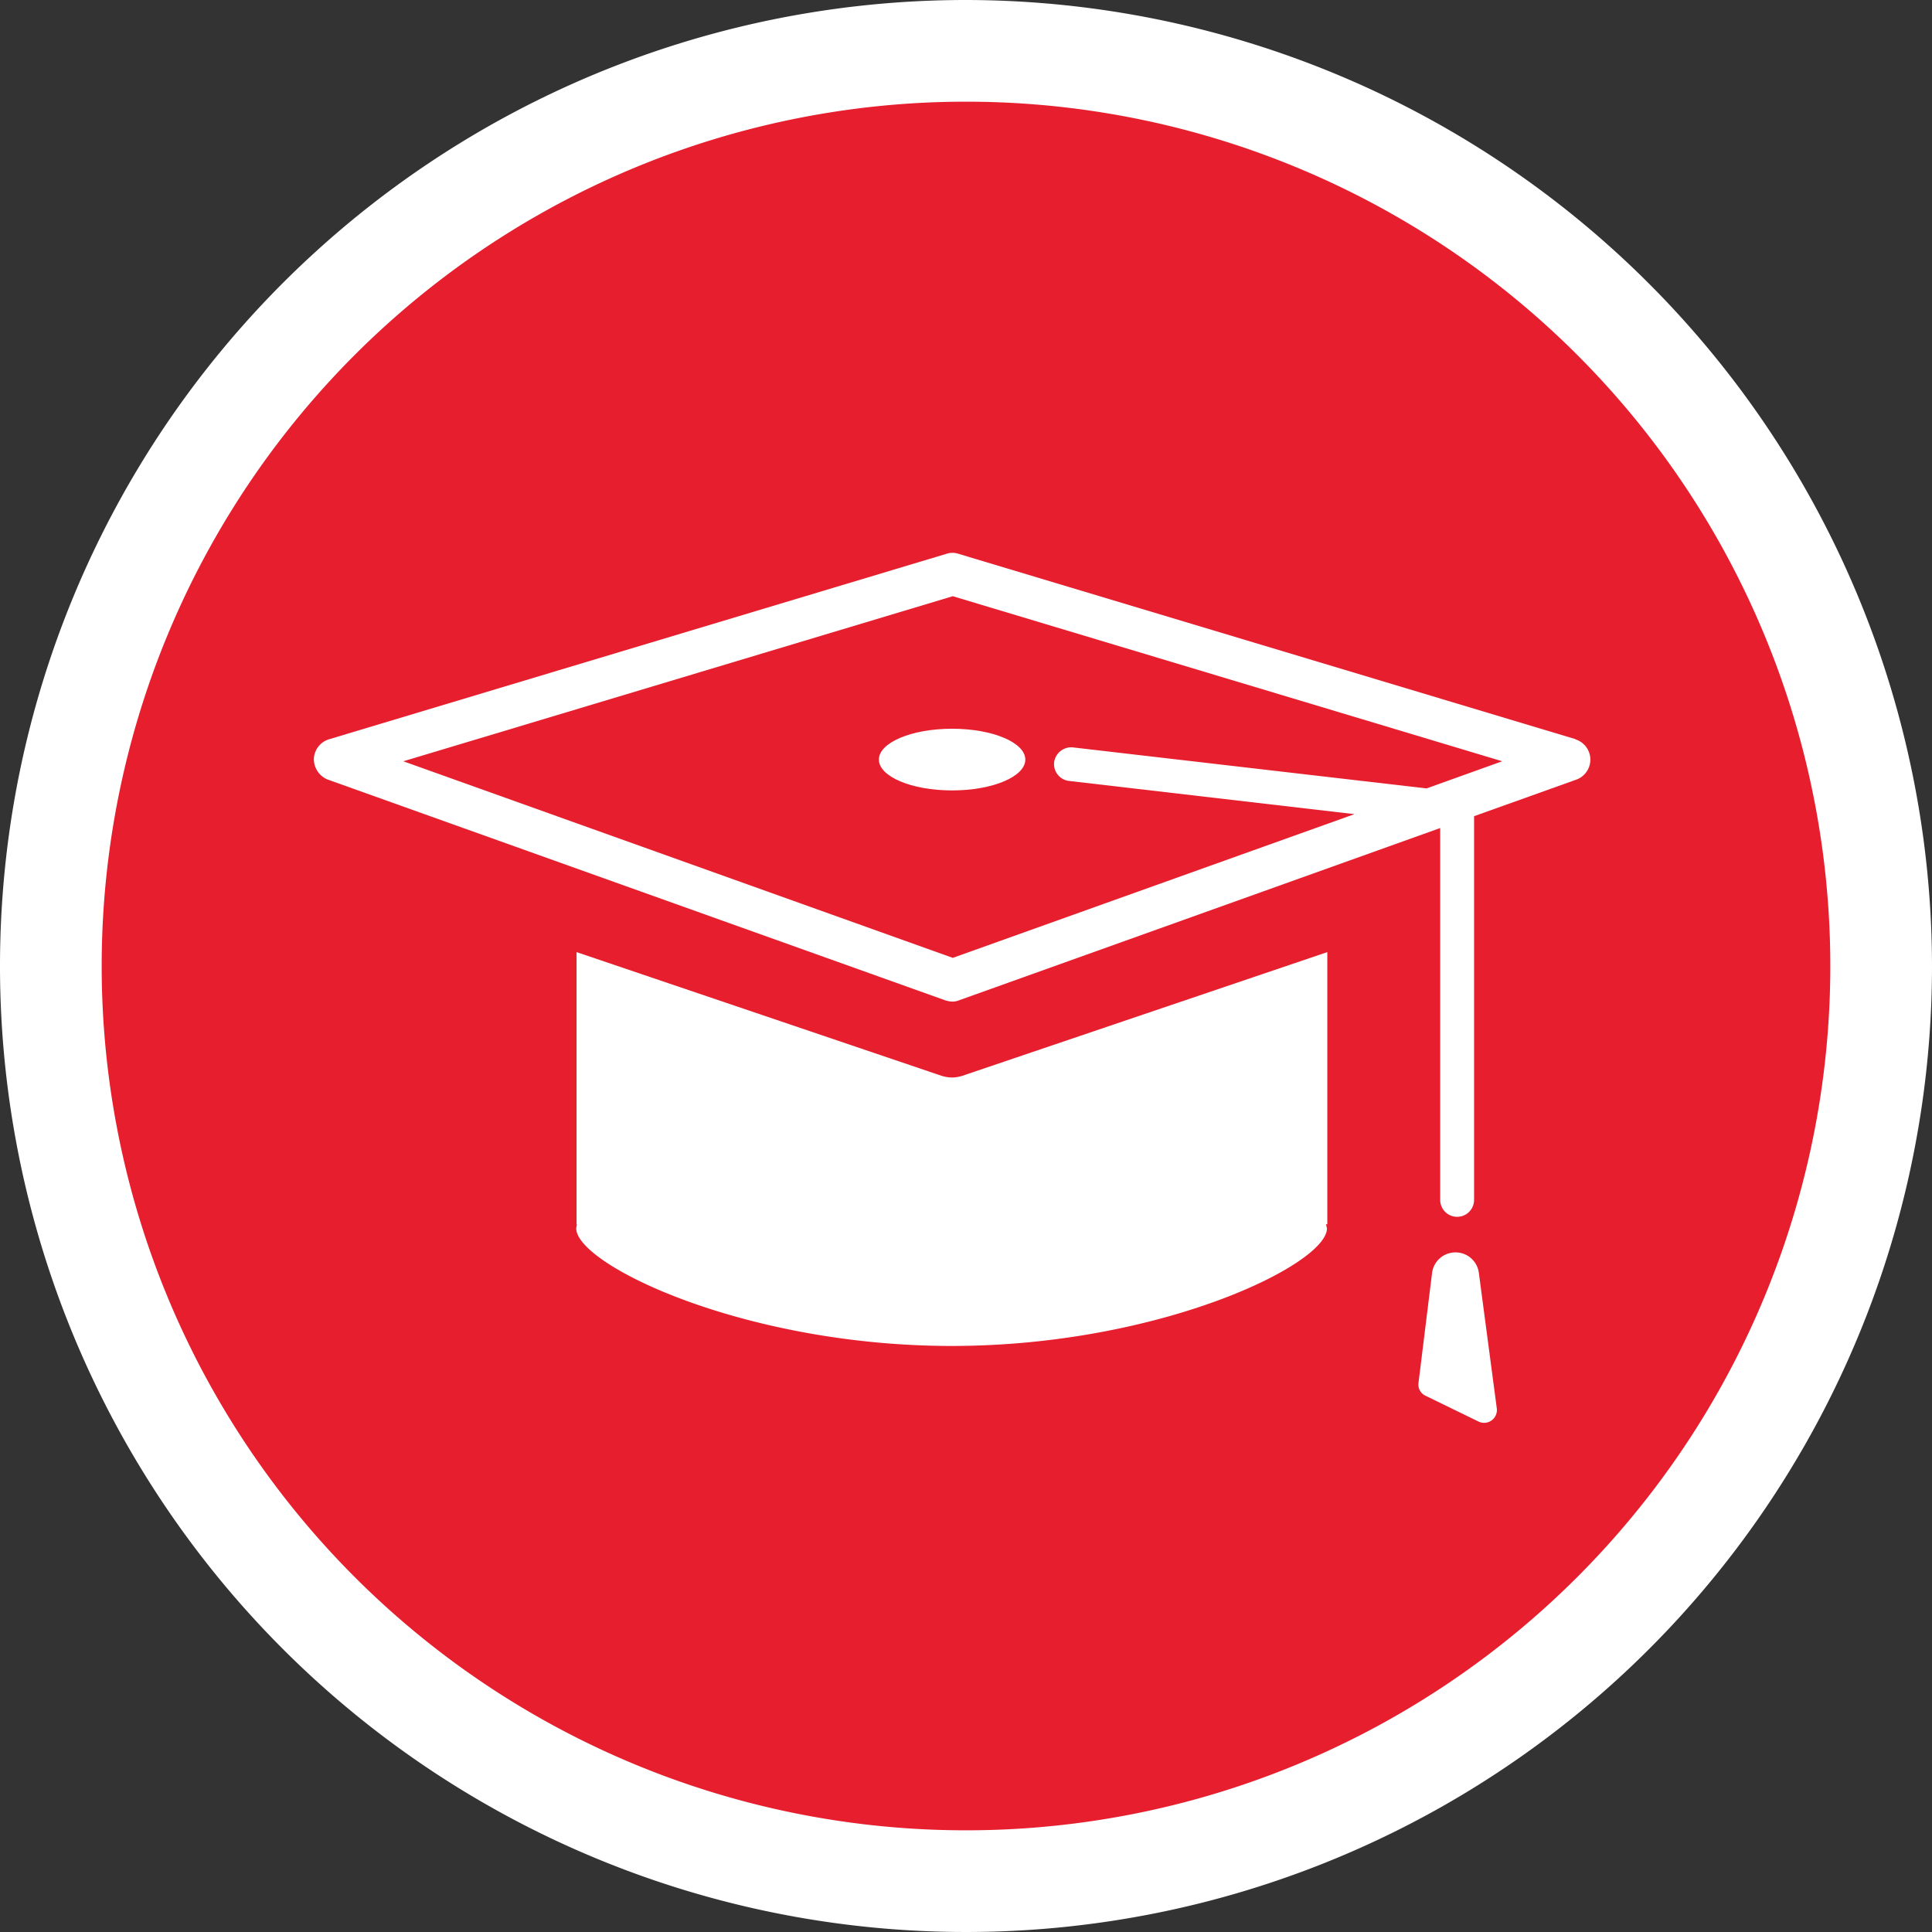
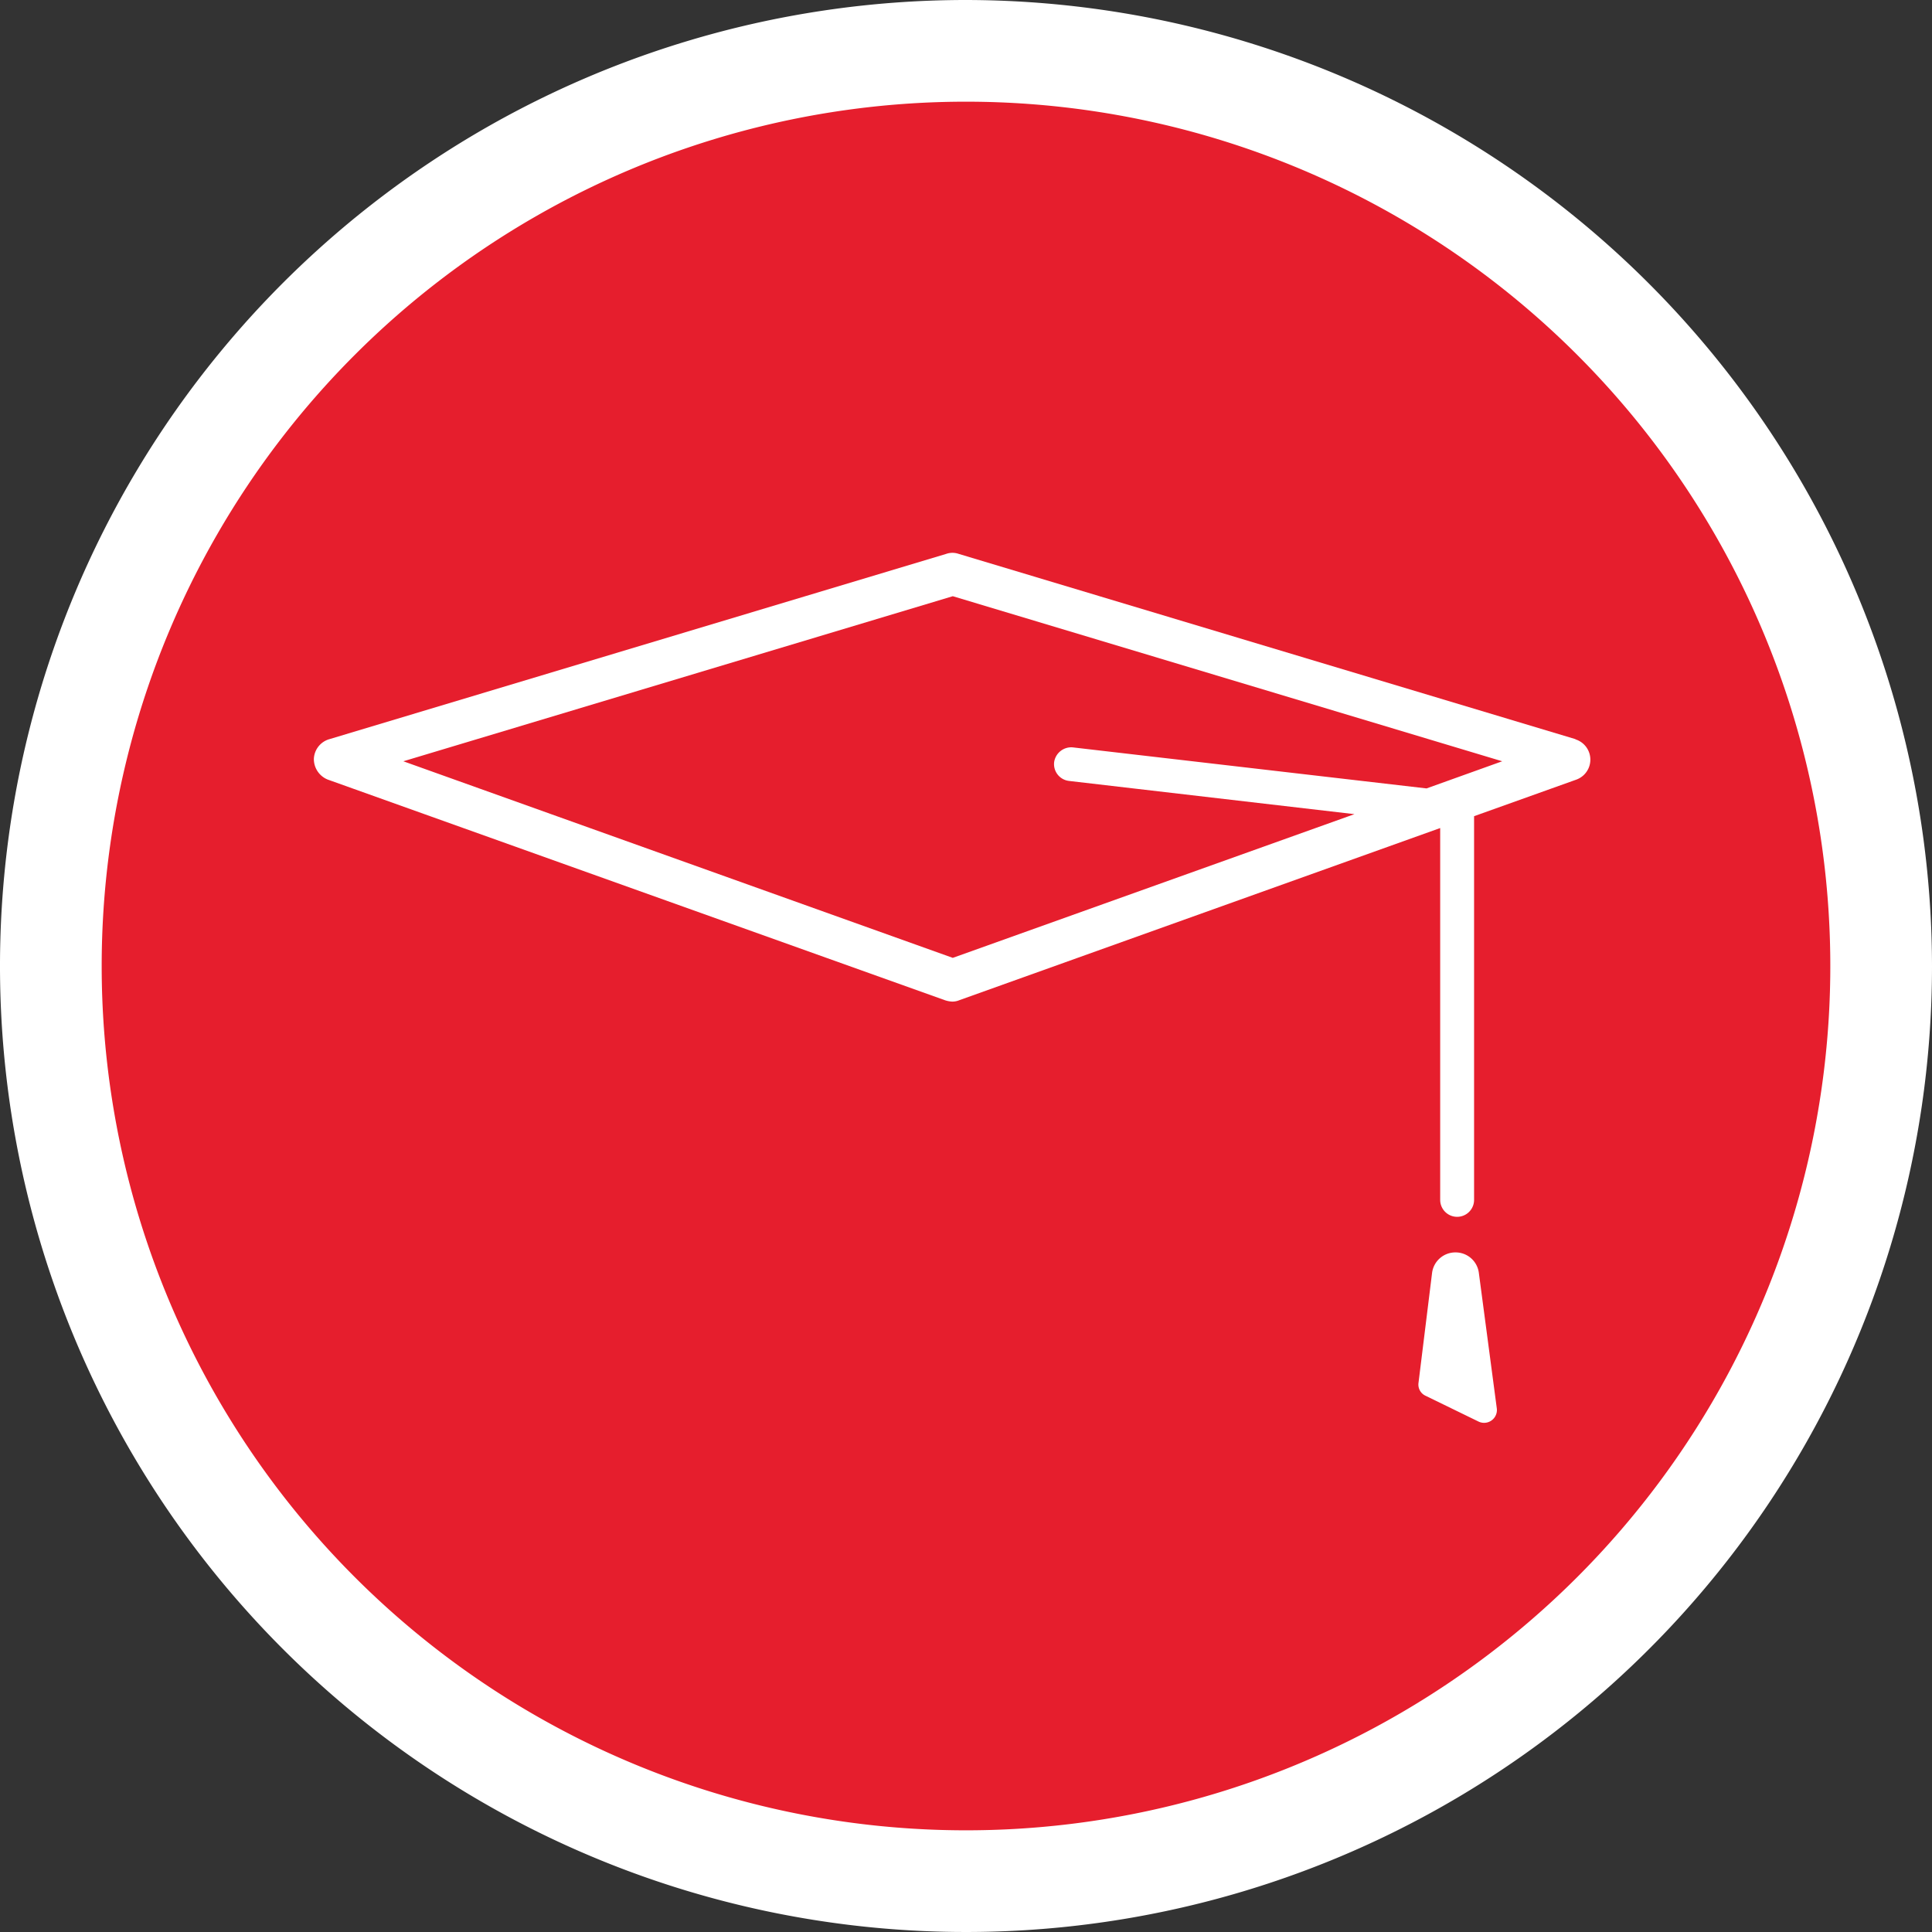
<svg xmlns="http://www.w3.org/2000/svg" id="Education-icon-02" width="57" height="57" viewBox="0 0 57 57">
  <rect x="0" y="0" width="57" height="57" fill="#333333" stroke="none" />
  <g id="Icon_Bkg">
    <g id="Group_1930" data-name="Group 1930">
      <circle id="Ellipse_415" data-name="Ellipse 415" cx="27" cy="27" r="27" transform="translate(1.5 1.5)" fill="#e61e2d" />
      <path id="Path_67828" data-name="Path 67828" d="M28.5,3A25.5,25.5,0,1,1,3,28.5,25.5,25.5,0,0,1,28.5,3m0-3A28.5,28.5,0,1,0,57,28.5,28.539,28.539,0,0,0,28.5,0Z" fill="#fff" />
    </g>
  </g>
  <g id="Icon_Detail">
    <g id="Group_1931" data-name="Group 1931">
-       <path id="Path_67829" data-name="Path 67829" d="M28.09,31.79a1.115,1.115,0,0,1-.31-.05L17.01,28.09v8.03h.01l-.02.12c0,1.07,4.96,3.47,11.08,3.47s11.07-2.4,11.07-3.47l-.03-.12h.04V28.09L28.39,31.74a1.059,1.059,0,0,1-.31.05Z" fill="#fff" />
      <path id="Path_67830" data-name="Path 67830" d="M46.49,21.81,28.28,16.34a.555.555,0,0,0-.36,0L9.71,21.81a.631.631,0,0,0-.45.58.652.652,0,0,0,.41.61l18.21,6.51a.779.779,0,0,0,.21.04.522.522,0,0,0,.21-.04l14.19-5.08V35.4a.5.5,0,0,0,1,0V24.08L46.51,23a.627.627,0,0,0-.04-1.19Zm-4.41,1.45L31.65,22.05a.51.51,0,0,0-.55.44.5.5,0,0,0,.44.55l8.42.98L28.11,28.26,11.9,22.46l16.21-4.87,16.21,4.87-2.23.8Z" fill="#fff" />
-       <path id="Path_67831" data-name="Path 67831" d="M25.93,22.41c0,.5.96.91,2.16.91s2.16-.41,2.16-.91-.96-.91-2.16-.91S25.93,21.91,25.93,22.41Z" fill="#fff" />
      <path id="Path_67832" data-name="Path 67832" d="M42.94,36.95a.692.692,0,0,0-.69.61l-.4,3.24a.363.363,0,0,0,.21.38l1.56.76a.378.378,0,0,0,.54-.39l-.53-4a.691.691,0,0,0-.69-.6Z" fill="#fff" />
    </g>
  </g>
</svg>